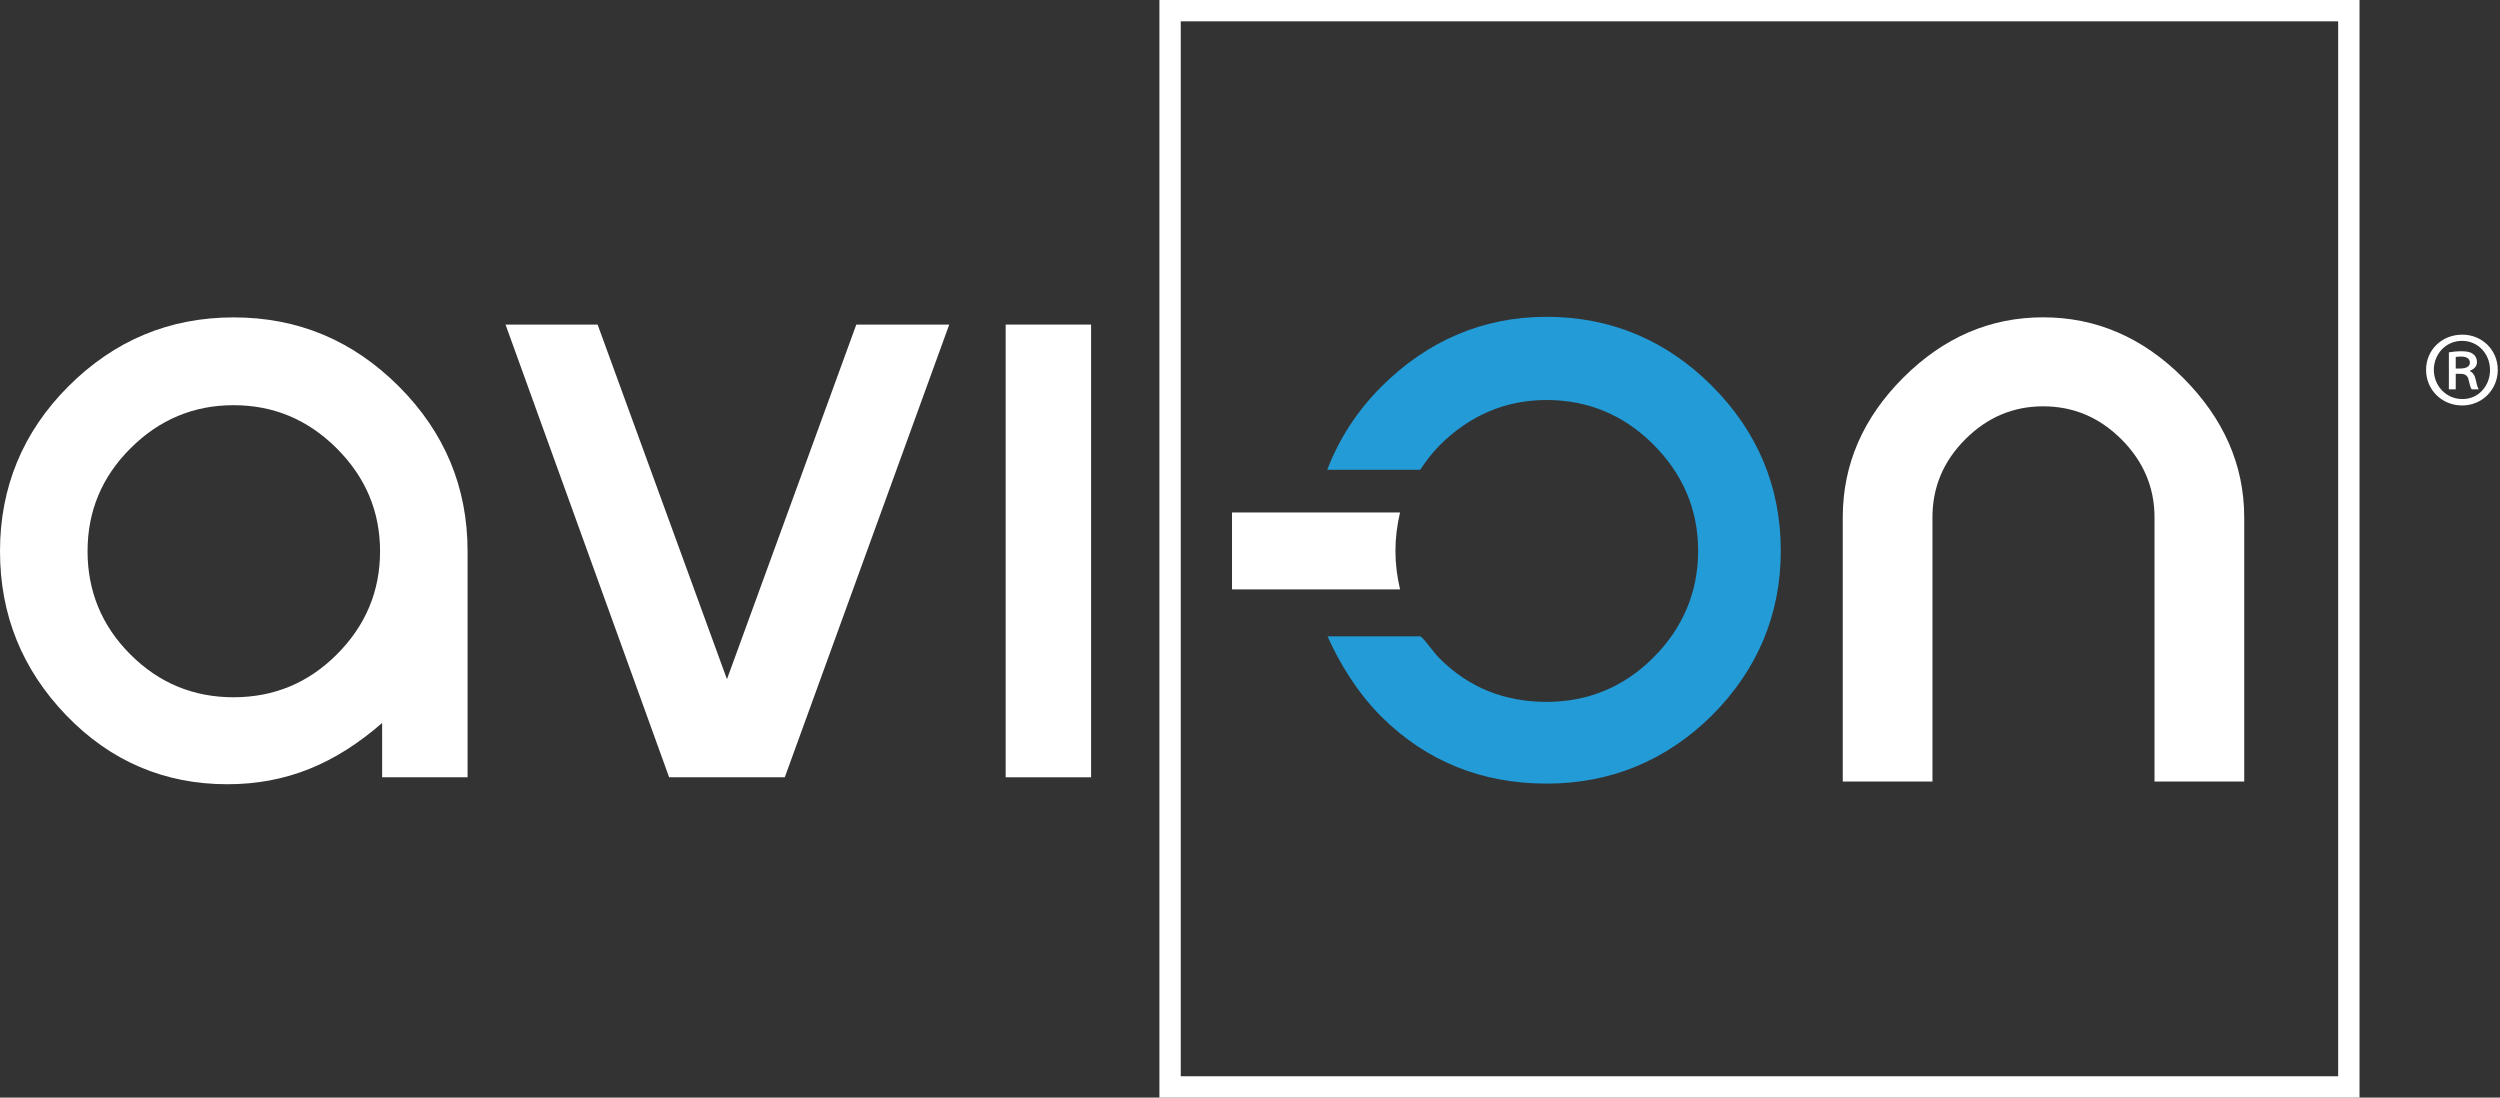
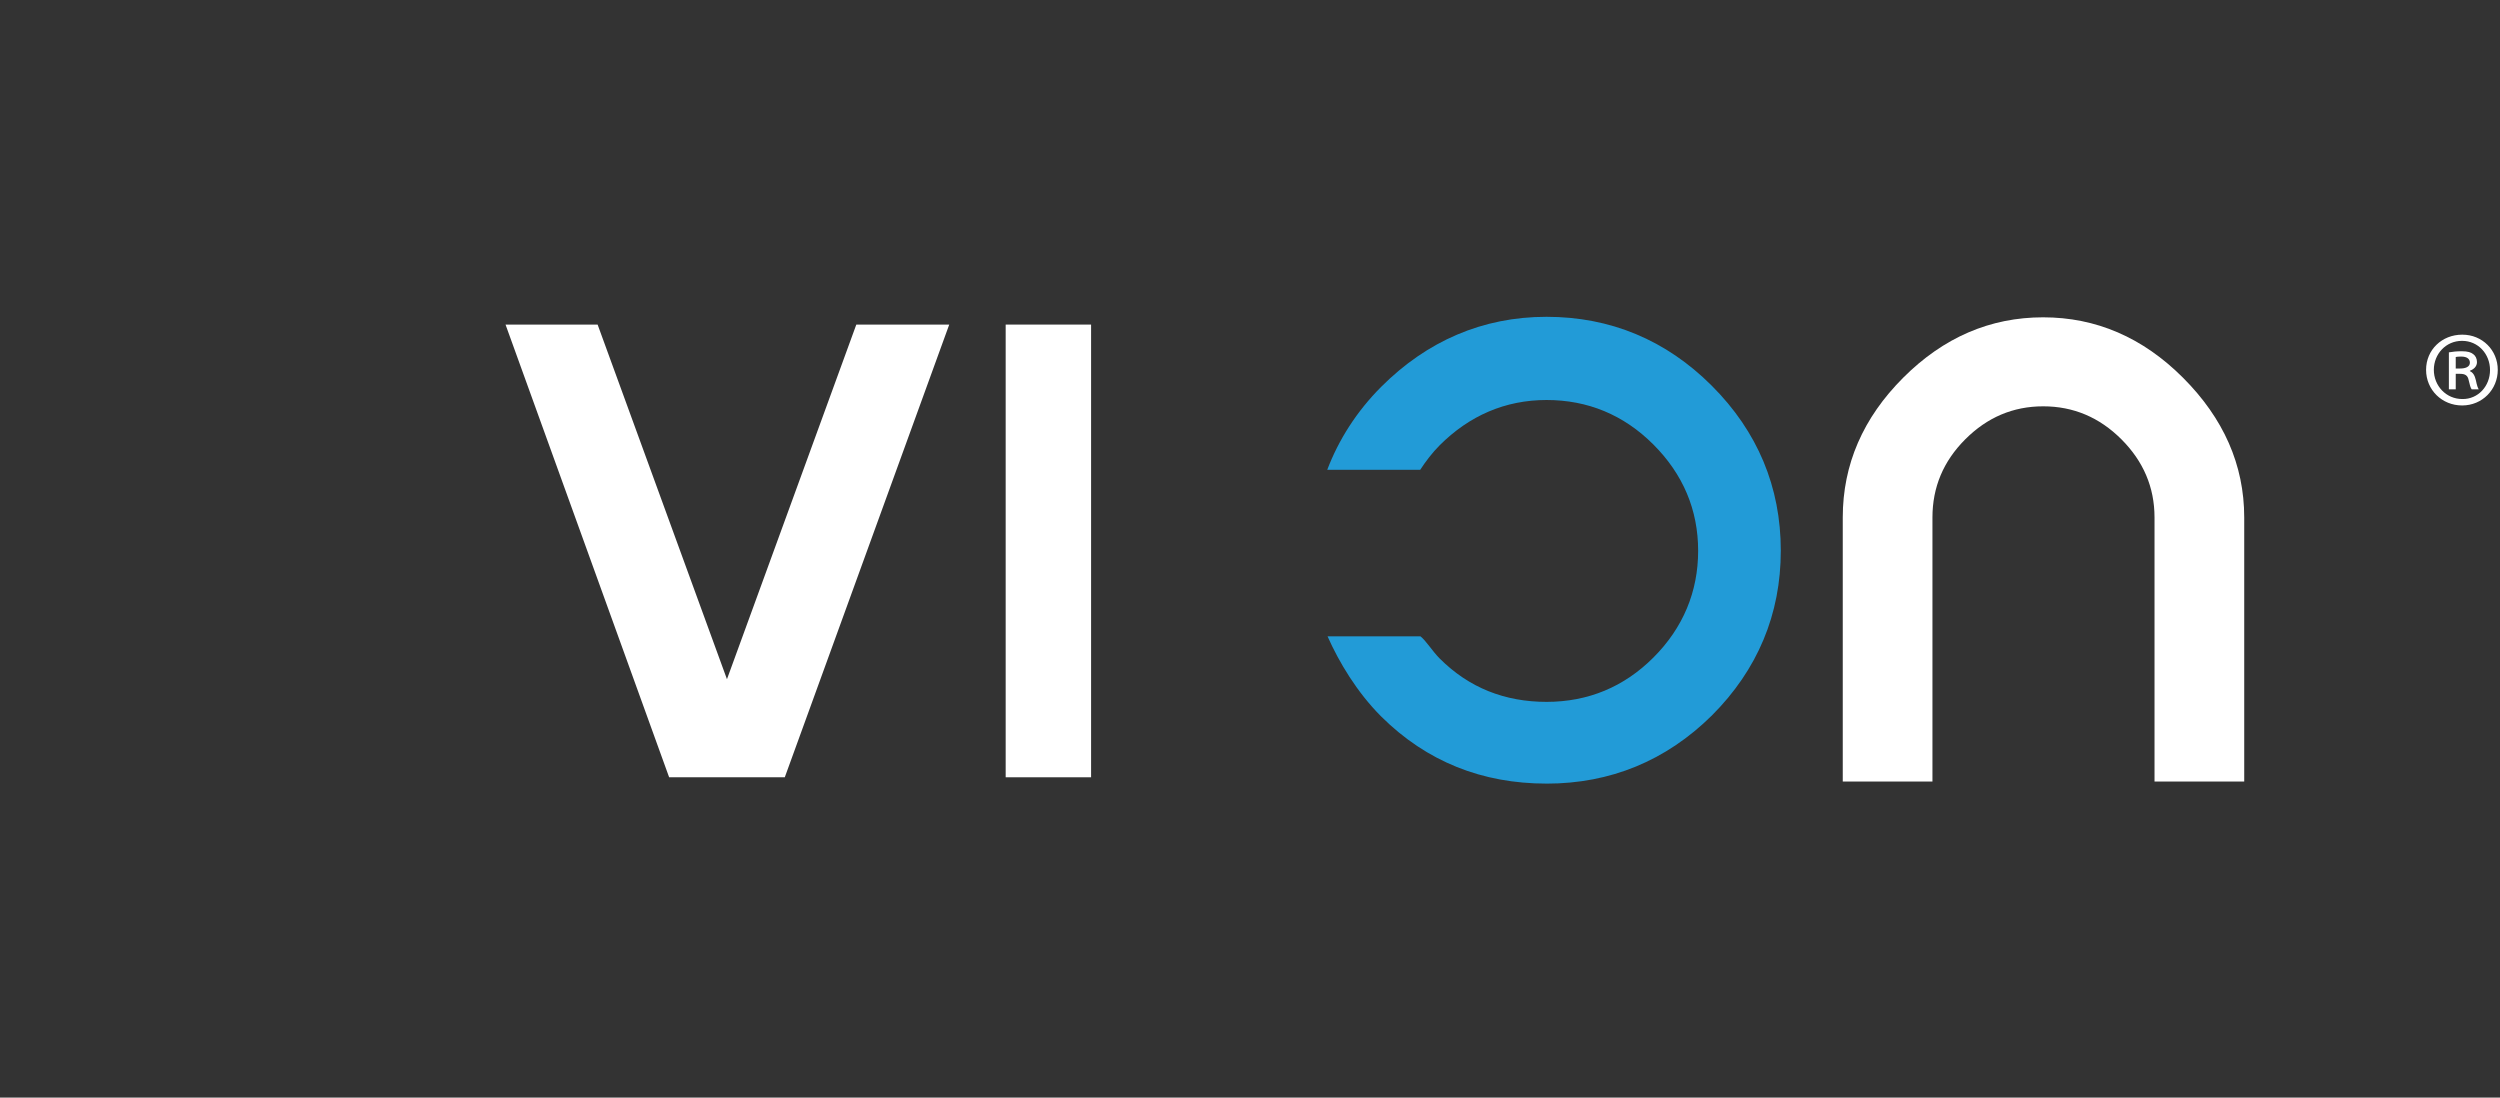
<svg xmlns="http://www.w3.org/2000/svg" id="Layer_1" viewBox="0 0 1743.81 765.6">
  <rect x="0" y="0" width="1743.81" height="765.6" fill="#333333" stroke="none" />
  <defs>
    <style>.cls-1{fill:#fff;}.cls-2{fill:#229bd7;}</style>
  </defs>
-   <path class="cls-1" d="m808.72,0v765.6h837.1V0h-837.1Zm822.2,750.71h-807.31V14.89h807.31v735.81Z" />
-   <path class="cls-1" d="m266.55,542.18v-37.88c-32.77,28.48-66.75,42.72-107.97,42.72-43.82,0-81.52-16.03-112.39-48.09C15.51,467.05,0,428.91,0,384.5s15.84-83.15,47.71-115.01c32.06-32.06,70.46-48.1,115.27-48.1s83.12,16.04,115.19,48.1c32.06,32.07,47.97,70.41,47.97,115.01v157.68h-59.58Zm-1.45-157.68c0-27.68-10.06-51.58-30.17-71.7-20.12-20.11-44.12-30.17-72-30.17s-51.88,10.06-71.99,30.17c-19.92,19.92-29.87,43.82-29.87,71.7s9.95,52.08,29.87,71.99c19.91,19.92,43.91,29.87,71.99,29.87s52.08-9.95,72-29.87c20.11-20.11,30.17-44.11,30.17-71.99Z" />
  <path class="cls-1" d="m547.4,542.18h-80.66l-114.12-315.77h64.23l90.22,247.35,90.22-247.35h64.82l-114.71,315.77Z" />
  <path class="cls-1" d="m701.48,542.18V226.4h59.58v315.77h-59.58Z" />
  <path class="cls-1" d="m1502.83,545.16v-184.23c0-20.99-7.76-39.16-23.09-54.5-15.34-15.34-33.55-23.01-54.54-23.01s-39.04,7.67-54.38,23.01c-15.34,15.34-22.89,33.51-22.89,54.5v184.23h-62.56v-184.23c0-36.94,14.13-69.44,42.19-97.5,28.06-28.05,60.61-42.09,97.55-42.09s69.48,14.03,97.55,42.09c28.26,28.26,42.74,60.76,42.74,97.5v184.23h-62.56Z" />
  <path class="cls-2" d="m1078.73,546.6c44.6,0,83.4-15.98,115.32-47.51,31.91-31.91,48.1-70.6,48.1-115s-16.19-83.08-48.11-115.01c-31.92-31.92-70.72-48.1-115.31-48.1s-83.39,16.92-115.31,48.84c-17.09,17.09-29.74,37.02-37.63,57.87h64.84c3.91-5.96,8.47-11.98,13.58-17.09,20.72-20.72,45.8-31.59,74.53-31.59s53.81,10.32,74.53,31.04c20.72,20.73,31.23,45.61,31.23,74.14s-10.51,53.77-31.23,74.48c-20.52,20.52-45.6,30.9-74.53,30.9s-54.02-9.73-74.53-30.26c-5.04-5.04-9.55-12.47-13.41-15.45h-64.8c7.91,17.87,20.49,38.98,37.42,55.91,31.71,31.51,70.51,46.81,115.31,46.81Z" />
-   <path class="cls-1" d="m973.35,384.29c0-8.93,1.12-17.87,3.21-26.81h-117.2v53.62h117.2c-2.09-8.94-3.21-17.88-3.21-26.81Z" />
  <path class="cls-1" d="m1717.56,233.44c13.89,0,24.69,10.8,24.69,24.54s-10.8,24.84-24.84,24.84-25.16-10.8-25.16-24.84,11.11-24.54,25.16-24.54h.15Zm-.31,4.32c-11.11,0-19.59,9.11-19.59,20.21s8.49,20.37,19.9,20.37c10.95.16,19.29-8.95,19.29-20.21s-8.33-20.37-19.44-20.37h-.16Zm-4.32,33.79h-4.78v-25.77c2.63-.46,5.4-.77,8.95-.77,4.32,0,6.48.77,8.02,2,1.54,1.08,2.63,3.09,2.63,5.56,0,3.09-2.32,5.09-4.94,6.02v.31c2.16.93,3.39,2.93,4.17,6.33.77,3.86,1.39,5.4,2,6.33h-4.93c-.77-.93-1.39-3.24-2.16-6.64-.61-2.93-2.32-4.16-5.86-4.16h-3.09v10.8Zm0-14.51h3.24c3.39,0,6.63-1.08,6.63-4.01,0-2.47-1.69-4.32-6.17-4.32-1.85,0-2.93.16-3.7.31v8.02Z" />
</svg>